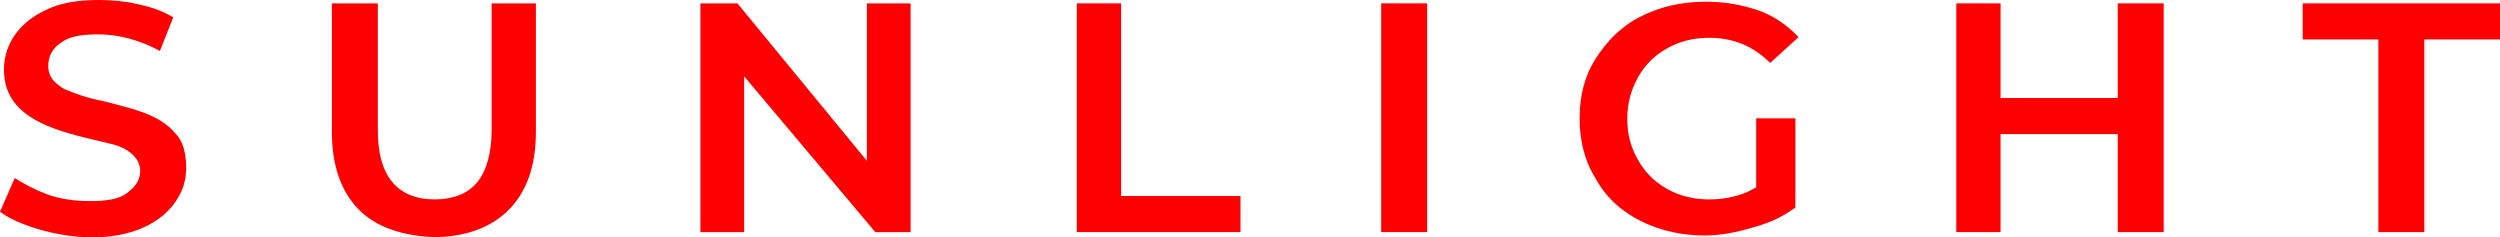
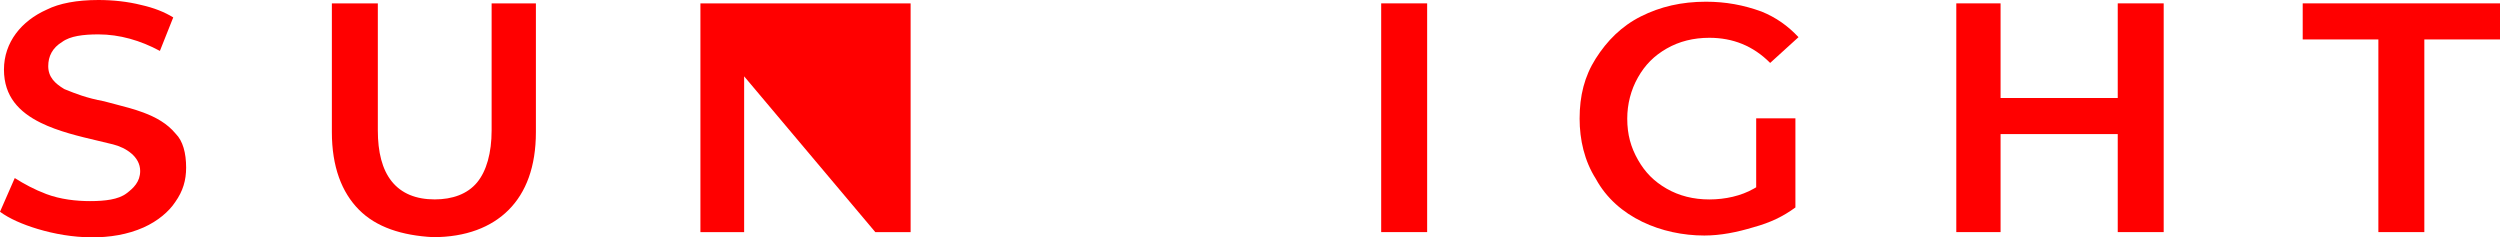
<svg xmlns="http://www.w3.org/2000/svg" width="1580" height="150" viewBox="0 0 1580 150" fill="none">
  <path d="M62.194 0C48.63 0 37.461 2.106 29.537 6.088L29.475 6.119L29.413 6.147C13.608 13.206 2.504 26.663 2.504 43.976C2.504 52.625 4.979 59.31 9.021 64.653C13.1 70.045 18.899 74.229 25.764 77.609C36.823 83.055 50.052 86.169 62.315 89.055C65.433 89.789 68.488 90.508 71.429 91.247C79.416 93.254 88.588 98.911 88.588 108.059C88.588 114.937 84.311 118.93 79.947 122.219C77.3 124.214 73.867 125.402 70.051 126.113C66.209 126.828 61.754 127.098 56.88 127.098C48.165 127.098 38.208 126.008 29.25 122.632C21.787 119.82 15.143 116.221 9.326 112.53L0 133.83C5.891 138.174 14.258 141.828 23.74 144.687C45.019 151.102 70.596 152.743 90.725 143.752C99.833 139.684 106.8 133.625 110.698 127.75L110.725 127.709L110.753 127.67C115.681 120.736 117.634 113.88 117.634 105.923C117.634 96.615 115.552 89.058 111.073 84.557L110.977 84.46L110.89 84.354C105.712 78.111 98.618 74.12 90.614 71.13C84.749 68.94 78.63 67.361 72.539 65.79C70.276 65.206 68.017 64.623 65.776 64.01C54.661 61.967 47.261 58.971 42.02 56.85L42.019 56.85L42.004 56.843C41.617 56.687 41.243 56.536 40.88 56.39L40.655 56.299L40.448 56.174C37.683 54.507 35.186 52.678 33.386 50.376C31.515 47.983 30.487 45.194 30.487 41.84C30.487 38.759 31.104 35.826 32.599 33.155C34.073 30.521 36.299 28.323 39.256 26.516C41.885 24.579 45.269 23.417 49.024 22.718C52.865 22.003 57.321 21.733 62.194 21.733C75.525 21.733 88.767 25.538 101.056 32.179L109.486 10.999C103.904 7.598 97.391 4.968 89.171 3.132L89.132 3.123L89.093 3.113C80.864 1.046 71.549 0 62.194 0Z" fill="#FF0000" />
  <path d="M209.741 2.128V83.486C209.741 105.337 215.94 121.578 226.929 132.621C237.866 143.613 253.982 148.833 273.762 149.891C294.373 149.875 310.512 143.663 321.499 132.621C332.488 121.578 338.687 105.337 338.687 83.486V2.128H310.704V82.418C310.704 96.666 307.448 108.155 301.507 115.32C295.441 122.635 285.944 126.022 274.746 126.022C262.927 126.022 253.713 122.313 247.552 114.611C241.494 107.038 238.787 96.088 238.787 82.418V2.128H209.741Z" fill="#FF0000" />
-   <path d="M575.51 2.128V146.687H553.192L470.296 48.24V146.687H442.665V2.128H466.045L547.878 101.643V2.128H575.51Z" fill="#FF0000" />
-   <path d="M680.545 2.128V146.687H783.984V123.886H708.528V2.128H680.545Z" fill="#FF0000" />
+   <path d="M575.51 2.128V146.687H553.192L470.296 48.24V146.687H442.665V2.128H466.045V2.128H575.51Z" fill="#FF0000" />
  <path d="M872.911 146.687V2.128H901.957V146.687H872.911Z" fill="#FF0000" />
  <path d="M1078.2 1.085C1062.69 1.085 1049.34 4.196 1037.04 10.377C1024.86 16.497 1015.68 25.69 1008.47 37.065C1001.39 48.248 998.316 60.481 998.316 74.966C998.316 88.406 1001.4 101.7 1008.47 112.867L1008.53 112.953L1008.58 113.042C1021.85 137.502 1050.44 148.848 1077.14 148.848C1087.37 148.848 1097.69 146.79 1108.15 143.635L1108.19 143.624L1108.22 143.614C1119 140.66 1126.91 136.801 1134.7 131.12V74.78H1109.91V118.369L1108.39 119.239C1100.4 123.828 1090.29 126.047 1080.32 126.047C1070.3 126.047 1061.27 123.802 1053.32 119.239C1045.41 114.698 1039.71 108.969 1035.2 101.025C1030.69 93.097 1028.42 85.106 1028.42 74.966C1028.42 65.928 1030.67 56.864 1035.2 48.907C1039.71 40.963 1045.41 35.234 1053.32 30.694C1061.27 26.131 1070.3 23.886 1080.32 23.886C1095.08 23.886 1107.94 28.902 1118.74 39.775L1136.65 23.489C1129.98 16.374 1122.45 10.998 1113.26 7.294C1101.9 3.151 1090.58 1.085 1078.2 1.085Z" fill="#FF0000" />
  <path d="M1236.38 146.687V2.128H1264.36V61.939H1338.41V2.128H1367.45V146.687H1338.41V84.74H1264.36V146.687H1236.38Z" fill="#FF0000" />
  <path d="M1455.31 2.128V24.929H1503.13V146.687H1532.18V24.929H1580V2.128H1455.31Z" fill="#FF0000" />
</svg>